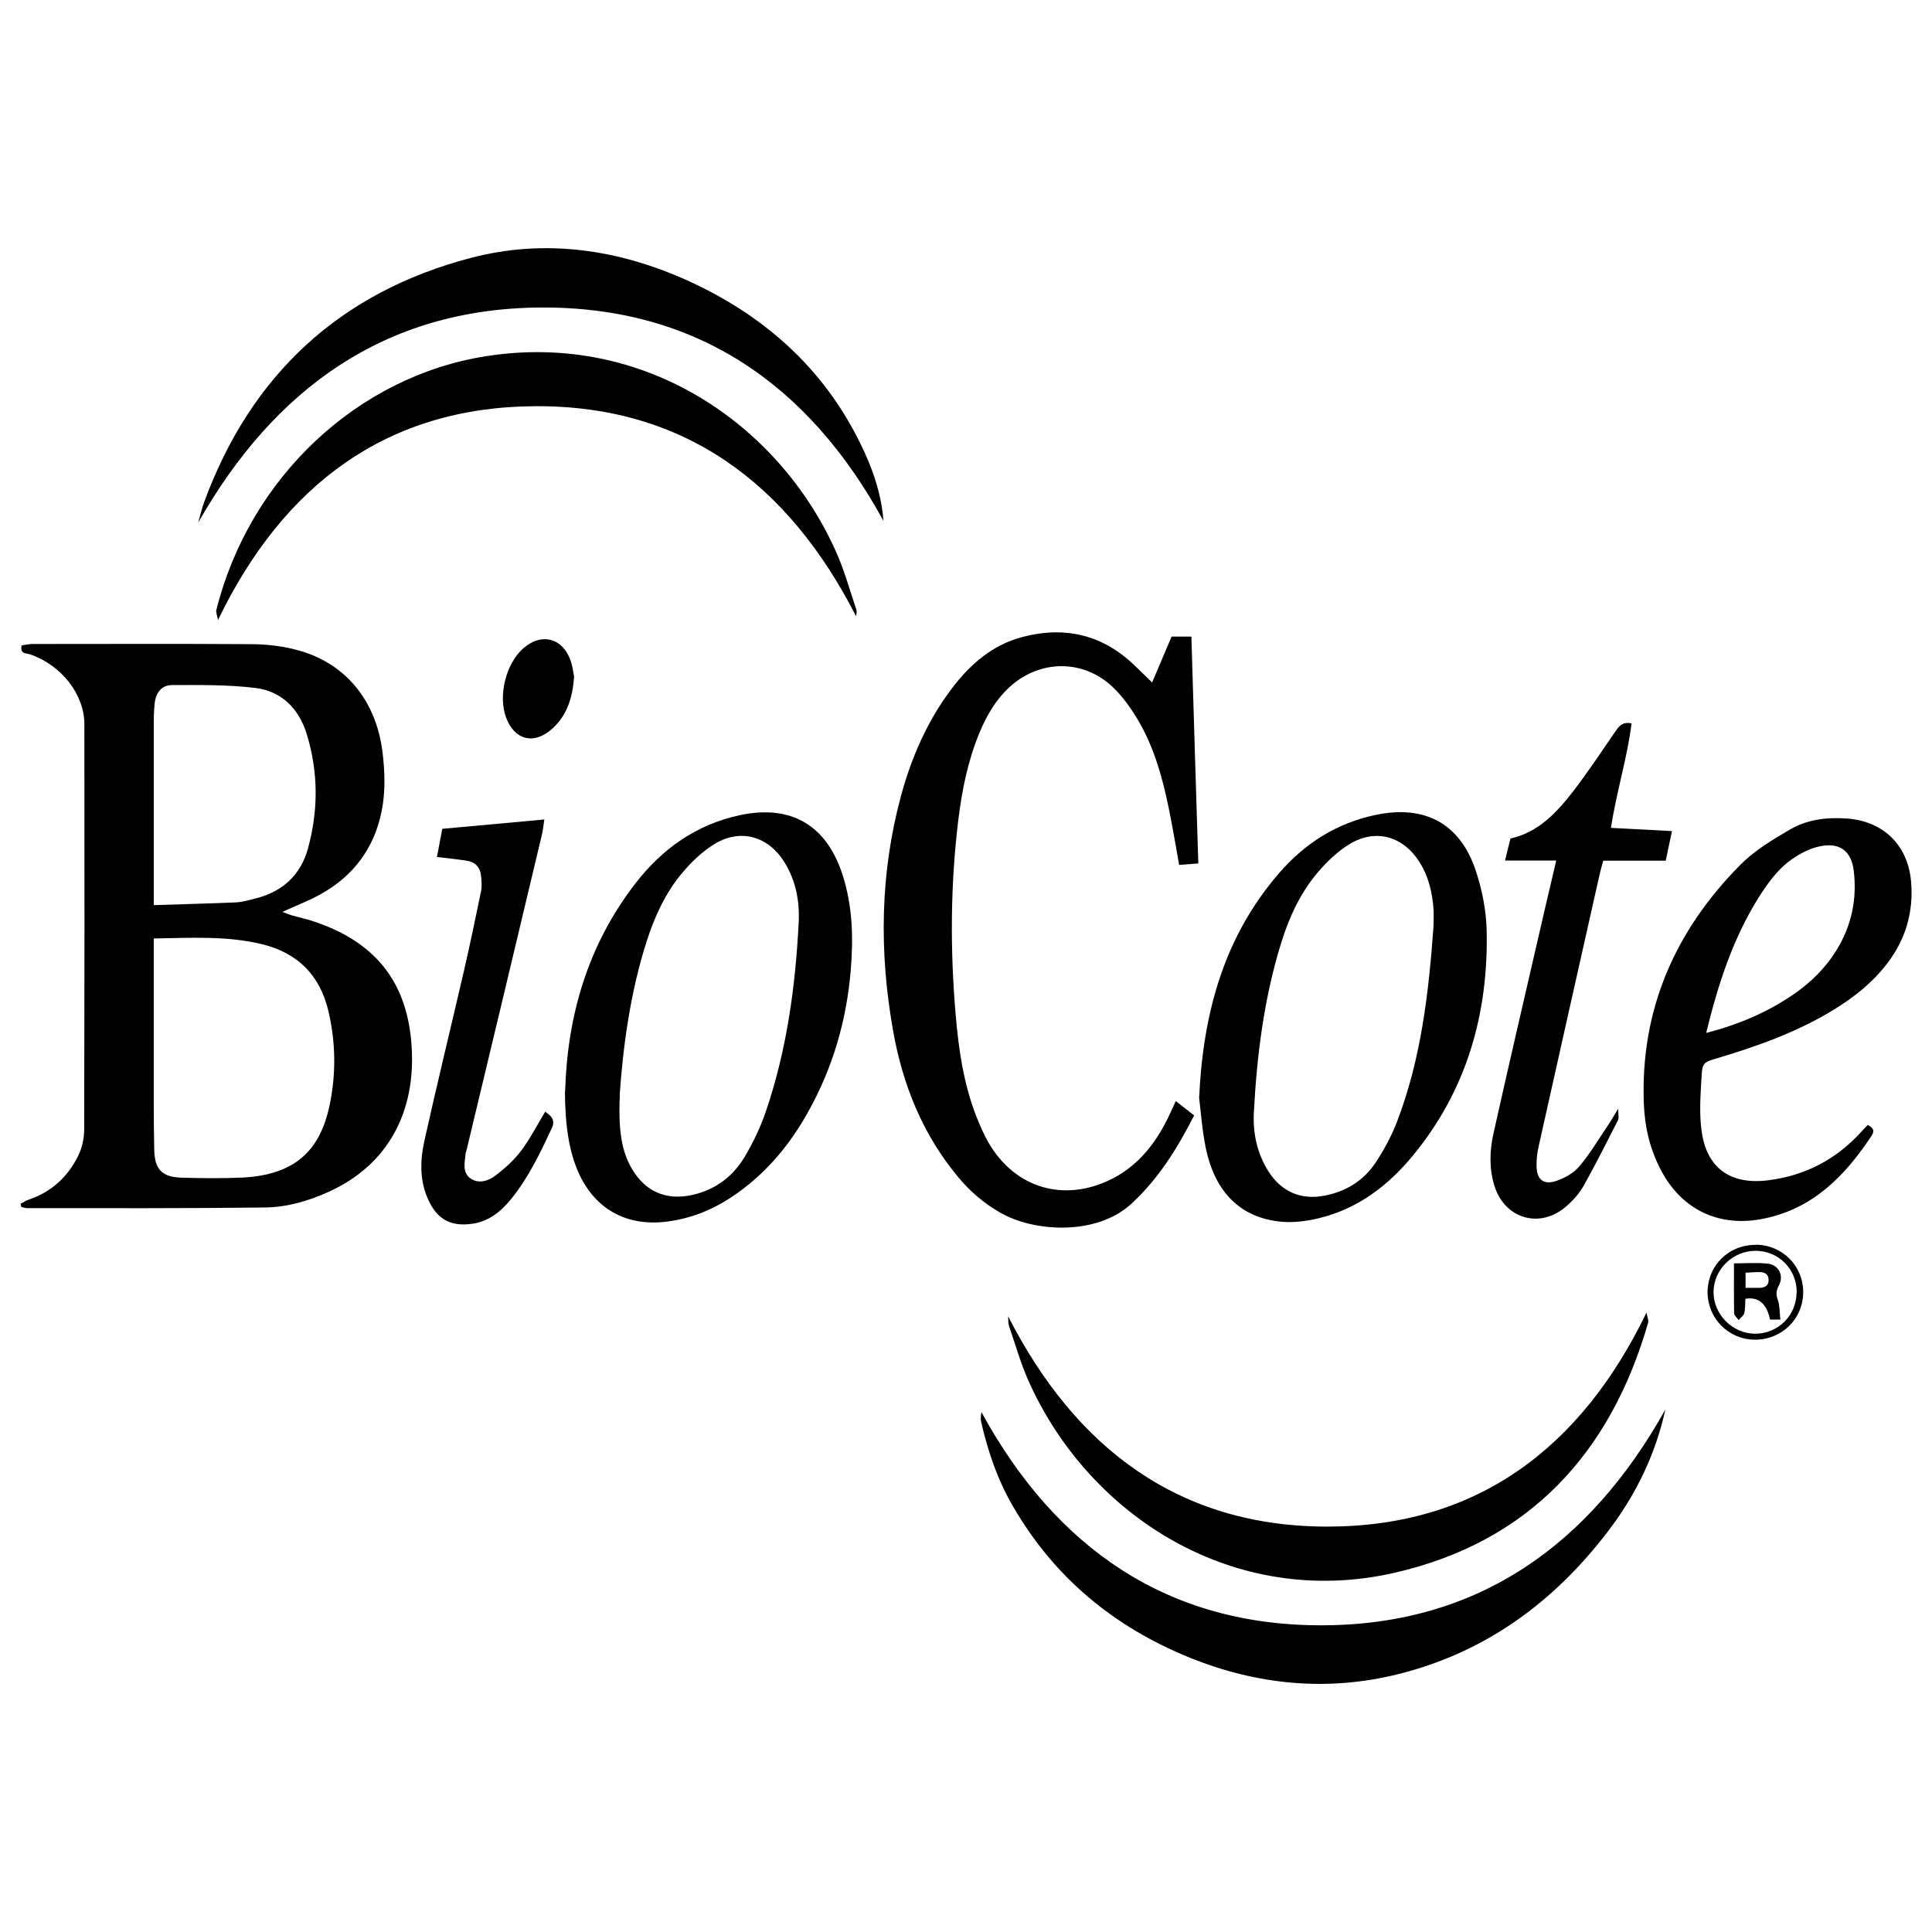
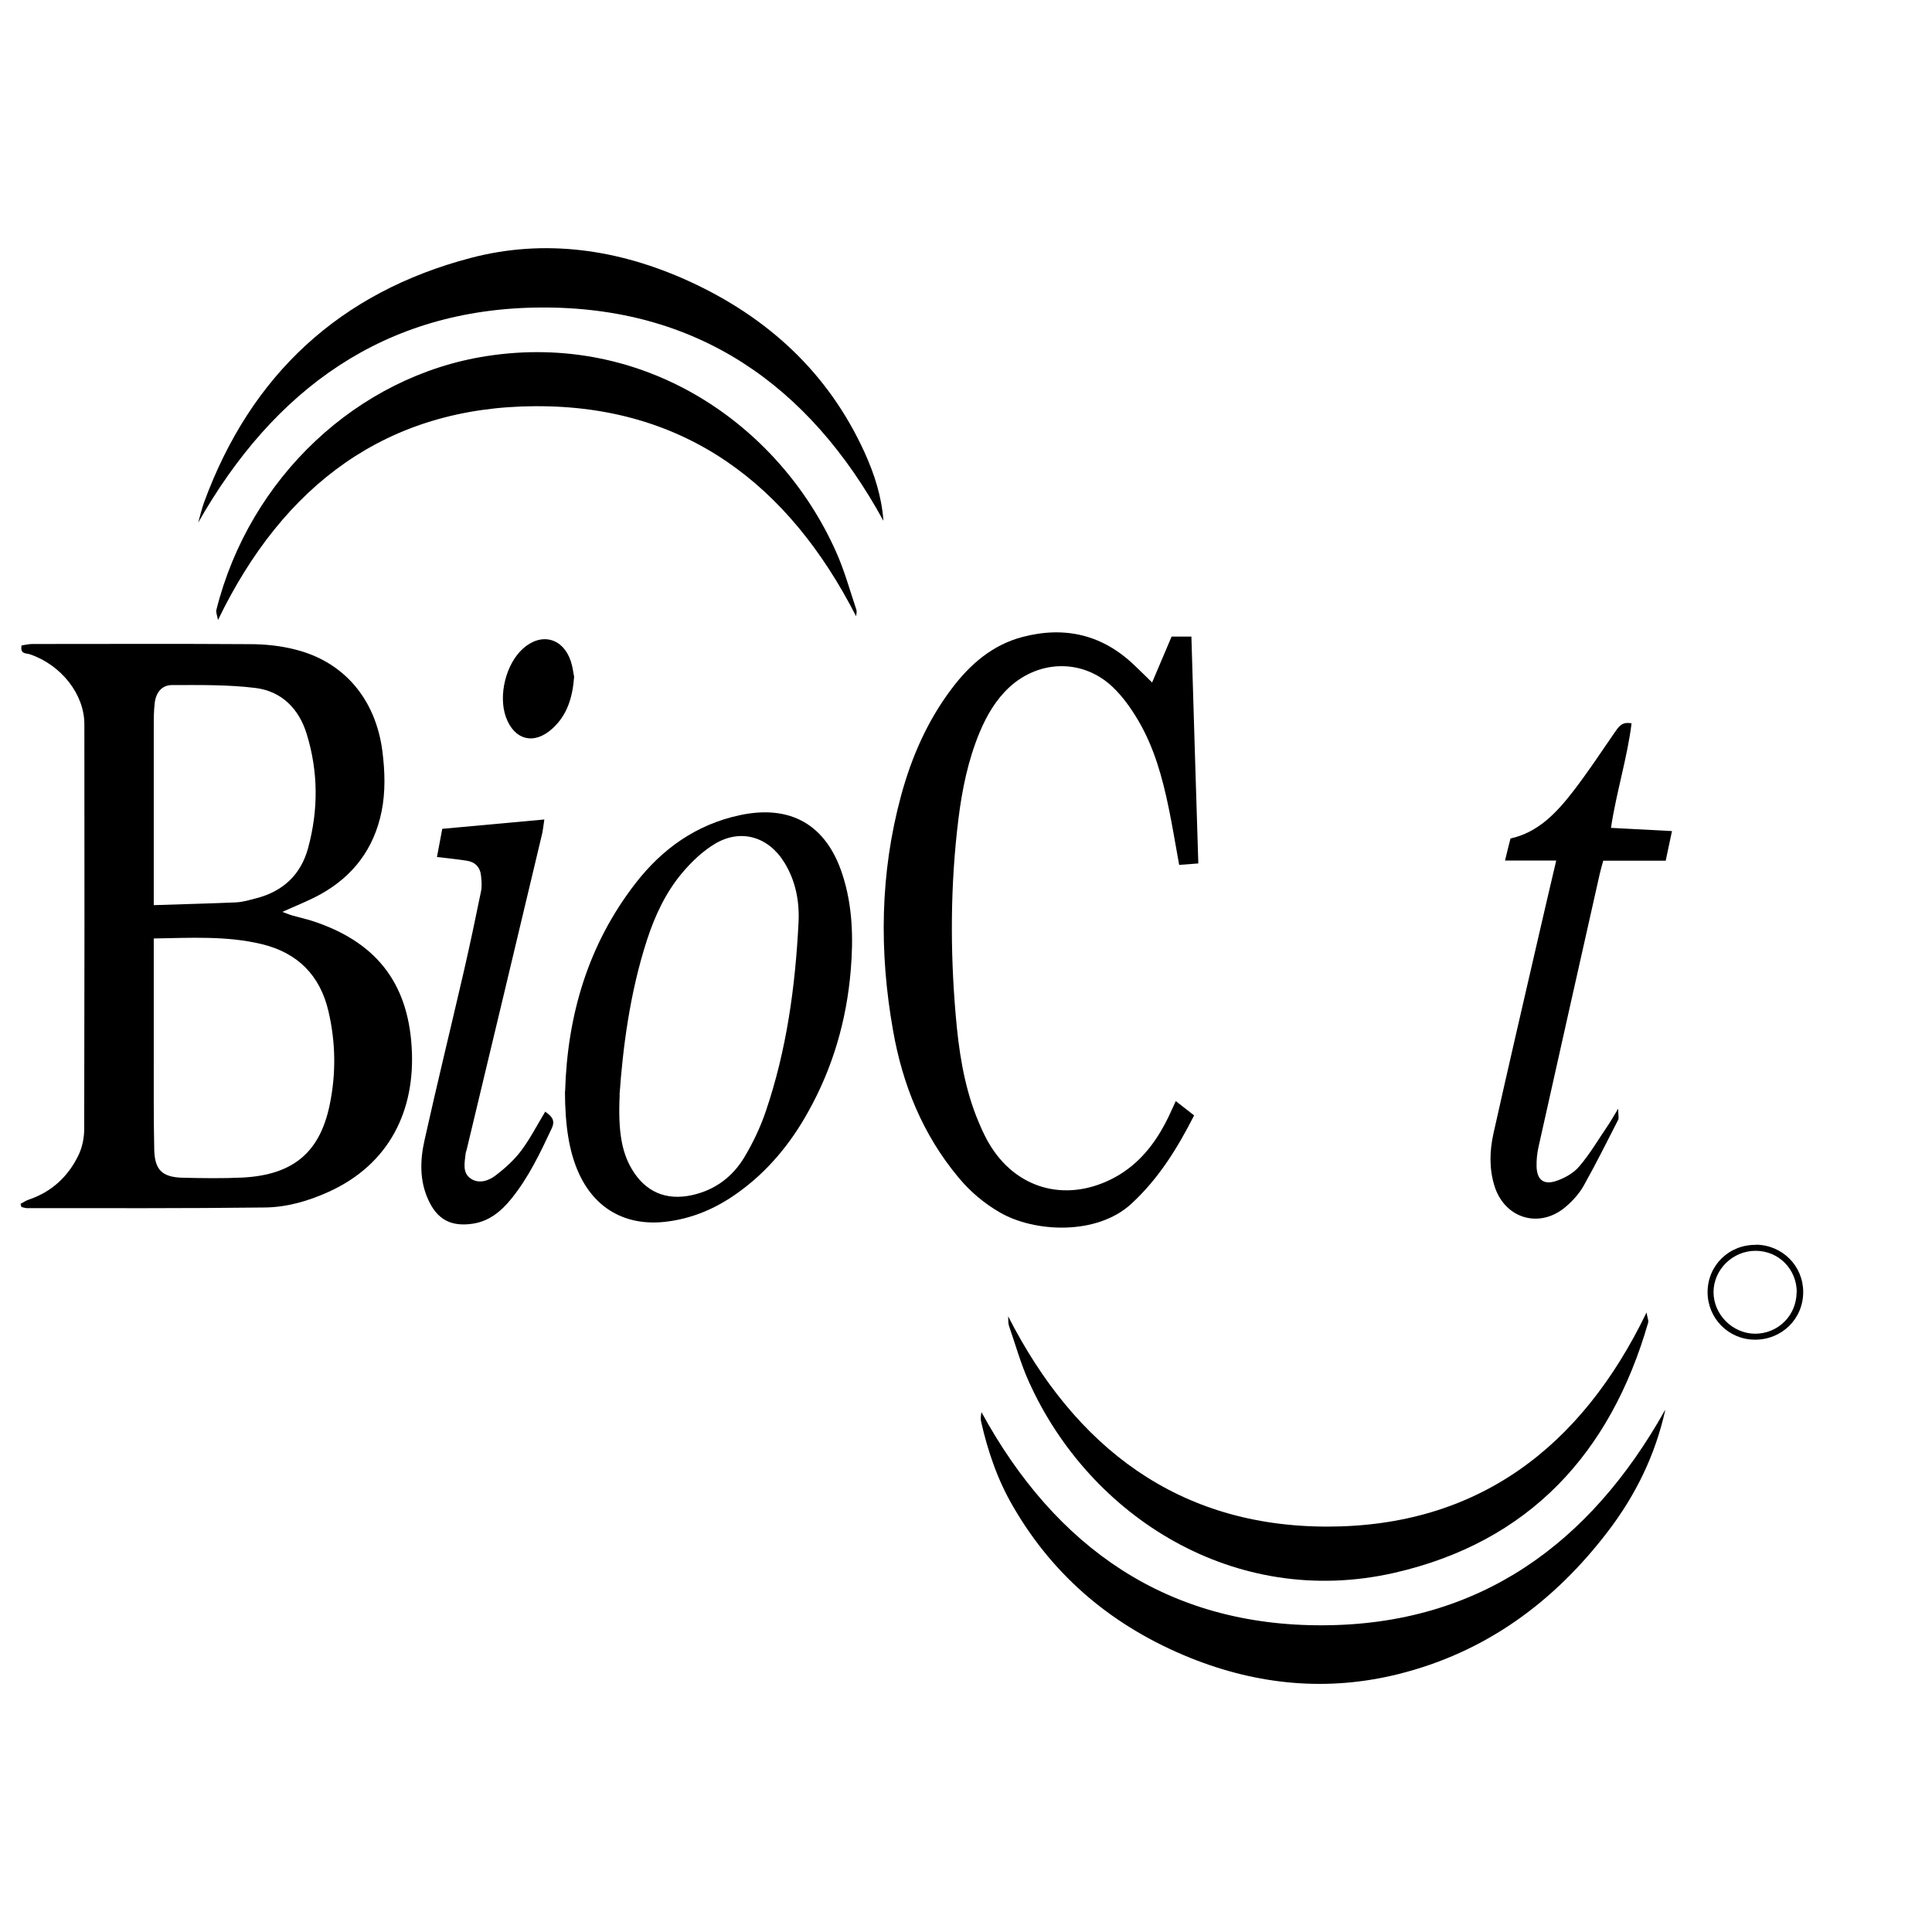
<svg xmlns="http://www.w3.org/2000/svg" id="a" width="120" height="120" viewBox="0 0 120 120">
  <path d="m1.28,74.77c.17-.09.33-.2.51-.26,1.42-.48,2.44-1.43,3.08-2.75.24-.49.36-1.09.36-1.64.02-8.38.02-16.76.01-25.14,0-1.86-1.44-3.68-3.38-4.34-.25-.08-.62,0-.52-.55.21-.03.44-.09.67-.09,4.5,0,9.01-.02,13.51.01.94,0,1.9.1,2.8.33,3.04.75,5.01,3.08,5.43,6.31.16,1.26.2,2.52-.05,3.76-.47,2.3-1.76,4.01-3.8,5.14-.74.41-1.53.71-2.36,1.09.22.08.43.17.64.23.39.11.79.2,1.18.32,3.91,1.26,5.97,3.77,6.21,7.86.24,3.89-1.36,7.25-5.14,8.97-1.27.58-2.62.97-4.01.98-4.91.06-9.83.04-14.74.04-.12,0-.23-.05-.35-.07-.02-.07-.04-.15-.06-.22Zm8.27-16.48c0,.46,0,.8,0,1.14,0,2.11,0,4.22,0,6.32,0,1.89-.01,3.78.03,5.66.03,1.25.49,1.7,1.73,1.74,1.26.03,2.52.05,3.77-.01,3.13-.17,4.79-1.56,5.4-4.53.4-1.93.37-3.88-.08-5.8-.52-2.24-1.93-3.64-4.15-4.17-2.16-.52-4.36-.39-6.72-.35Zm0-2.07c1.78-.06,3.44-.1,5.09-.17.43-.02.87-.15,1.29-.26,1.66-.43,2.77-1.48,3.21-3.13.64-2.36.63-4.73-.09-7.07-.48-1.57-1.56-2.66-3.19-2.86-1.71-.21-3.44-.18-5.17-.18-.63,0-1,.45-1.08,1.11-.06.5-.06,1-.06,1.51,0,3.3,0,6.61,0,9.91,0,.31,0,.63,0,1.14Z" stroke-width="0" />
  <path d="m71.56,42.39c.43-1.01.82-1.94,1.21-2.85h1.23c.14,4.7.28,9.35.43,14.09-.4.03-.76.06-1.19.09-.22-1.2-.41-2.38-.65-3.54-.39-1.89-.9-3.74-1.88-5.41-.44-.75-.96-1.49-1.59-2.09-1.83-1.75-4.54-1.72-6.41-.01-.85.78-1.42,1.76-1.86,2.81-.72,1.73-1.09,3.54-1.32,5.39-.5,4.05-.52,8.11-.17,12.17.18,2.13.49,4.26,1.27,6.27.23.58.48,1.17.8,1.71,1.64,2.79,4.67,3.67,7.58,2.23,1.53-.76,2.58-1.99,3.36-3.47.22-.41.41-.85.66-1.39.4.31.75.59,1.14.89-1.05,2.06-2.21,3.93-3.89,5.48-2.16,2-6.05,1.78-8.17.55-.99-.57-1.85-1.3-2.58-2.18-2.22-2.66-3.47-5.76-4.06-9.12-.87-4.89-.81-9.78.5-14.6.65-2.39,1.63-4.63,3.13-6.62,1.14-1.52,2.54-2.74,4.42-3.23,2.64-.69,4.99-.13,6.97,1.79.34.32.67.65,1.08,1.05Z" stroke-width="0" />
-   <path d="m74.48,68.19c.25-5.41,1.6-10.05,4.95-13.94,1.6-1.86,3.59-3.13,6.04-3.64,3.03-.63,5.23.54,6.2,3.49.39,1.18.64,2.46.67,3.7.11,5.17-1.24,9.91-4.57,13.96-1.55,1.89-3.45,3.33-5.87,3.91-.72.17-1.5.28-2.24.22-2.56-.21-4.19-1.79-4.77-4.6-.23-1.14-.31-2.3-.41-3.1Zm14.56-10.68c0-.35.02-.69,0-1.04-.08-1.05-.31-2.05-.89-2.95-1.01-1.59-2.72-2.07-4.33-1.09-.74.45-1.39,1.08-1.96,1.74-1.07,1.26-1.77,2.75-2.26,4.32-1.08,3.44-1.53,7-1.72,10.59-.07,1.31.2,2.57.92,3.7.81,1.26,2.03,1.77,3.49,1.48,1.33-.26,2.42-.94,3.16-2.06.51-.78.97-1.62,1.31-2.5,1.51-3.92,1.98-8.04,2.28-12.19Z" stroke-width="0" />
-   <path d="m35.1,67.79c.14-4.75,1.43-9.12,4.36-12.91,1.66-2.15,3.78-3.67,6.5-4.25,3.15-.67,5.36.6,6.36,3.67.64,1.96.69,3.97.52,5.98-.26,3.11-1.12,6.06-2.65,8.79-1.1,1.98-2.52,3.7-4.37,5.02-1.35.97-2.83,1.61-4.51,1.8-2.45.27-4.39-.82-5.39-3.09-.57-1.29-.82-2.86-.83-5Zm3.4.21c-.11,2.3.14,3.55.74,4.58.84,1.44,2.14,2,3.76,1.64,1.44-.32,2.53-1.15,3.26-2.38.53-.89.98-1.84,1.31-2.81,1.3-3.81,1.84-7.77,2.04-11.77.06-1.29-.18-2.57-.89-3.71-.99-1.6-2.71-2.11-4.32-1.14-.76.46-1.45,1.12-2.02,1.8-1.02,1.21-1.69,2.65-2.18,4.15-1.09,3.35-1.51,6.81-1.71,9.64Z" stroke-width="0" />
-   <path d="m116,69.87c.32.16.47.34.25.67-1.64,2.48-3.62,4.52-6.69,5.15-2.75.57-5.1-.53-6.4-3.02-.69-1.31-1.01-2.71-1.06-4.17-.21-5.81,1.95-10.7,5.99-14.78.87-.88,1.98-1.55,3.06-2.18,1.08-.64,2.3-.79,3.56-.7,2.26.16,3.79,1.64,3.99,3.91.16,1.87-.32,3.55-1.45,5.05-.93,1.23-2.11,2.16-3.41,2.95-2.22,1.35-4.65,2.22-7.12,2.96-.94.28-.99.28-1.04,1.27-.06,1.06-.14,2.14,0,3.19.29,2.37,1.78,3.44,4.15,3.14,2.28-.29,4.19-1.28,5.74-2.97.14-.16.29-.31.44-.47Zm-10.03-5.71c2.04-.53,3.78-1.28,5.37-2.36,1.11-.75,2.05-1.67,2.75-2.82.92-1.51,1.26-3.15,1.05-4.89-.14-1.2-.84-1.76-2.02-1.54-.57.1-1.14.37-1.63.69-.95.6-1.61,1.49-2.21,2.43-1.62,2.56-2.55,5.39-3.31,8.5Z" stroke-width="0" />
+   <path d="m35.1,67.79c.14-4.75,1.43-9.12,4.36-12.91,1.66-2.15,3.78-3.67,6.5-4.25,3.15-.67,5.36.6,6.36,3.67.64,1.96.69,3.97.52,5.98-.26,3.11-1.12,6.06-2.65,8.79-1.1,1.98-2.52,3.7-4.37,5.02-1.35.97-2.83,1.61-4.51,1.8-2.45.27-4.39-.82-5.39-3.09-.57-1.29-.82-2.86-.83-5m3.4.21c-.11,2.3.14,3.55.74,4.58.84,1.44,2.14,2,3.76,1.64,1.44-.32,2.53-1.15,3.26-2.38.53-.89.98-1.84,1.31-2.81,1.3-3.81,1.84-7.77,2.04-11.77.06-1.29-.18-2.57-.89-3.71-.99-1.6-2.71-2.11-4.32-1.14-.76.46-1.45,1.12-2.02,1.8-1.02,1.21-1.69,2.65-2.18,4.15-1.09,3.35-1.51,6.81-1.71,9.64Z" stroke-width="0" />
  <path d="m103.43,87.59c-.62,2.79-1.84,5.28-3.56,7.53-3.35,4.39-7.6,7.51-13.01,8.86-4.41,1.1-8.74.68-12.94-1.01-4.7-1.9-8.43-4.97-10.99-9.39-.96-1.64-1.57-3.42-1.99-5.27-.04-.18-.02-.37.02-.6,4.6,8.43,11.56,13.29,21.23,13.24,9.68-.04,16.57-5.05,21.23-13.37Z" stroke-width="0" />
  <path d="m54.86,32.33c-4.62-8.45-11.6-13.3-21.31-13.23-9.65.07-16.53,5.06-21.24,13.36.12-.42.22-.86.37-1.27,2.9-7.91,8.44-13.04,16.56-15.17,4.61-1.21,9.19-.54,13.54,1.44,4.9,2.24,8.66,5.68,10.92,10.64.61,1.34,1.06,2.74,1.17,4.23Z" stroke-width="0" />
  <path d="m62.62,81.76c4.16,8.16,10.58,13.07,19.85,13.06,9.27-.01,15.73-4.87,19.8-13.3.05.33.14.5.1.63-2.34,8.13-7.41,13.63-15.76,15.54-9.9,2.26-18.93-3.47-22.71-11.88-.5-1.11-.83-2.3-1.23-3.46-.06-.18-.04-.39-.05-.59Z" stroke-width="0" />
  <path d="m53.18,38.29c-4.19-8.21-10.63-13.11-19.93-13.06-9.23.04-15.66,4.89-19.71,13.28-.06-.32-.14-.49-.1-.63,2.06-8.23,8.79-14.52,16.77-15.76,9.78-1.53,18.15,4.2,21.7,12.11.53,1.17.87,2.42,1.28,3.64.04.12,0,.28-.02.42Z" stroke-width="0" />
  <path d="m96.66,53.45h-3.18c.12-.5.22-.91.34-1.37,1.73-.38,2.87-1.61,3.9-2.94.9-1.17,1.72-2.41,2.56-3.63.24-.34.44-.71,1.06-.58-.27,2.16-.94,4.25-1.28,6.49,1.25.07,2.47.13,3.79.2-.14.66-.26,1.22-.39,1.84h-3.88c-.08.3-.16.56-.22.83-1.27,5.65-2.54,11.3-3.8,16.95-.09.4-.13.81-.12,1.22.02.78.41,1.14,1.16.91.54-.17,1.12-.49,1.48-.91.67-.78,1.2-1.69,1.78-2.54.19-.28.35-.57.65-1.06,0,.39.05.57,0,.69-.7,1.37-1.39,2.75-2.14,4.09-.27.48-.67.93-1.09,1.29-1.61,1.41-3.8.79-4.45-1.25-.34-1.08-.31-2.19-.07-3.27.91-4.08,1.86-8.16,2.8-12.24.35-1.53.71-3.06,1.1-4.72Z" stroke-width="0" />
  <path d="m33.89,69.07c.36.25.61.5.39.99-.72,1.54-1.45,3.08-2.53,4.41-.63.77-1.37,1.39-2.41,1.54-1.33.19-2.18-.26-2.74-1.49-.55-1.2-.51-2.47-.23-3.71.78-3.5,1.63-6.98,2.44-10.48.38-1.65.73-3.32,1.07-4.98.06-.3.03-.63,0-.94-.05-.54-.36-.87-.89-.95-.58-.09-1.17-.15-1.85-.23.11-.59.21-1.13.33-1.75,2.1-.19,4.15-.38,6.34-.58-.06.36-.08.66-.15.94-1.55,6.52-3.11,13.04-4.67,19.55-.02.09-.06.18-.07.27-.06.56-.22,1.2.34,1.56.5.32,1.09.12,1.51-.2.59-.45,1.17-.97,1.61-1.56.56-.75.99-1.6,1.49-2.42Z" stroke-width="0" />
  <path d="m35.66,42.04c-.1,1.32-.45,2.41-1.37,3.23-1.13,1.02-2.36.69-2.87-.74-.48-1.35.01-3.31,1.07-4.25,1.13-1.01,2.48-.66,2.96.78.12.35.16.73.21.98Z" stroke-width="0" />
  <path d="m109.07,77.31c1.64.02,2.93,1.32,2.93,2.94,0,1.67-1.33,2.97-3.01,2.96-1.63-.01-2.92-1.32-2.93-2.94,0-1.67,1.32-2.97,3.01-2.95Zm2.53,2.96c0-1.44-1.12-2.58-2.56-2.58-1.42,0-2.6,1.16-2.61,2.56,0,1.4,1.18,2.58,2.58,2.59,1.43,0,2.57-1.13,2.58-2.57Z" stroke-width="0" />
-   <path d="m110.57,81.96h-.63q-.31-1.49-1.53-1.29c-.02.29,0,.6-.07.89-.04.16-.23.28-.35.43-.1-.14-.27-.27-.28-.41-.02-1-.01-2-.01-3.11.76,0,1.44-.06,2.11.02.66.07,1.01.74.68,1.35-.19.35-.18.58-.06.92.12.34.1.74.15,1.2Zm-2.15-1.97c.34,0,.61,0,.89,0,.32-.01.56-.15.54-.51-.01-.36-.27-.47-.58-.47-.27,0-.55.03-.85.04v.94Z" stroke-width="0" />
</svg>